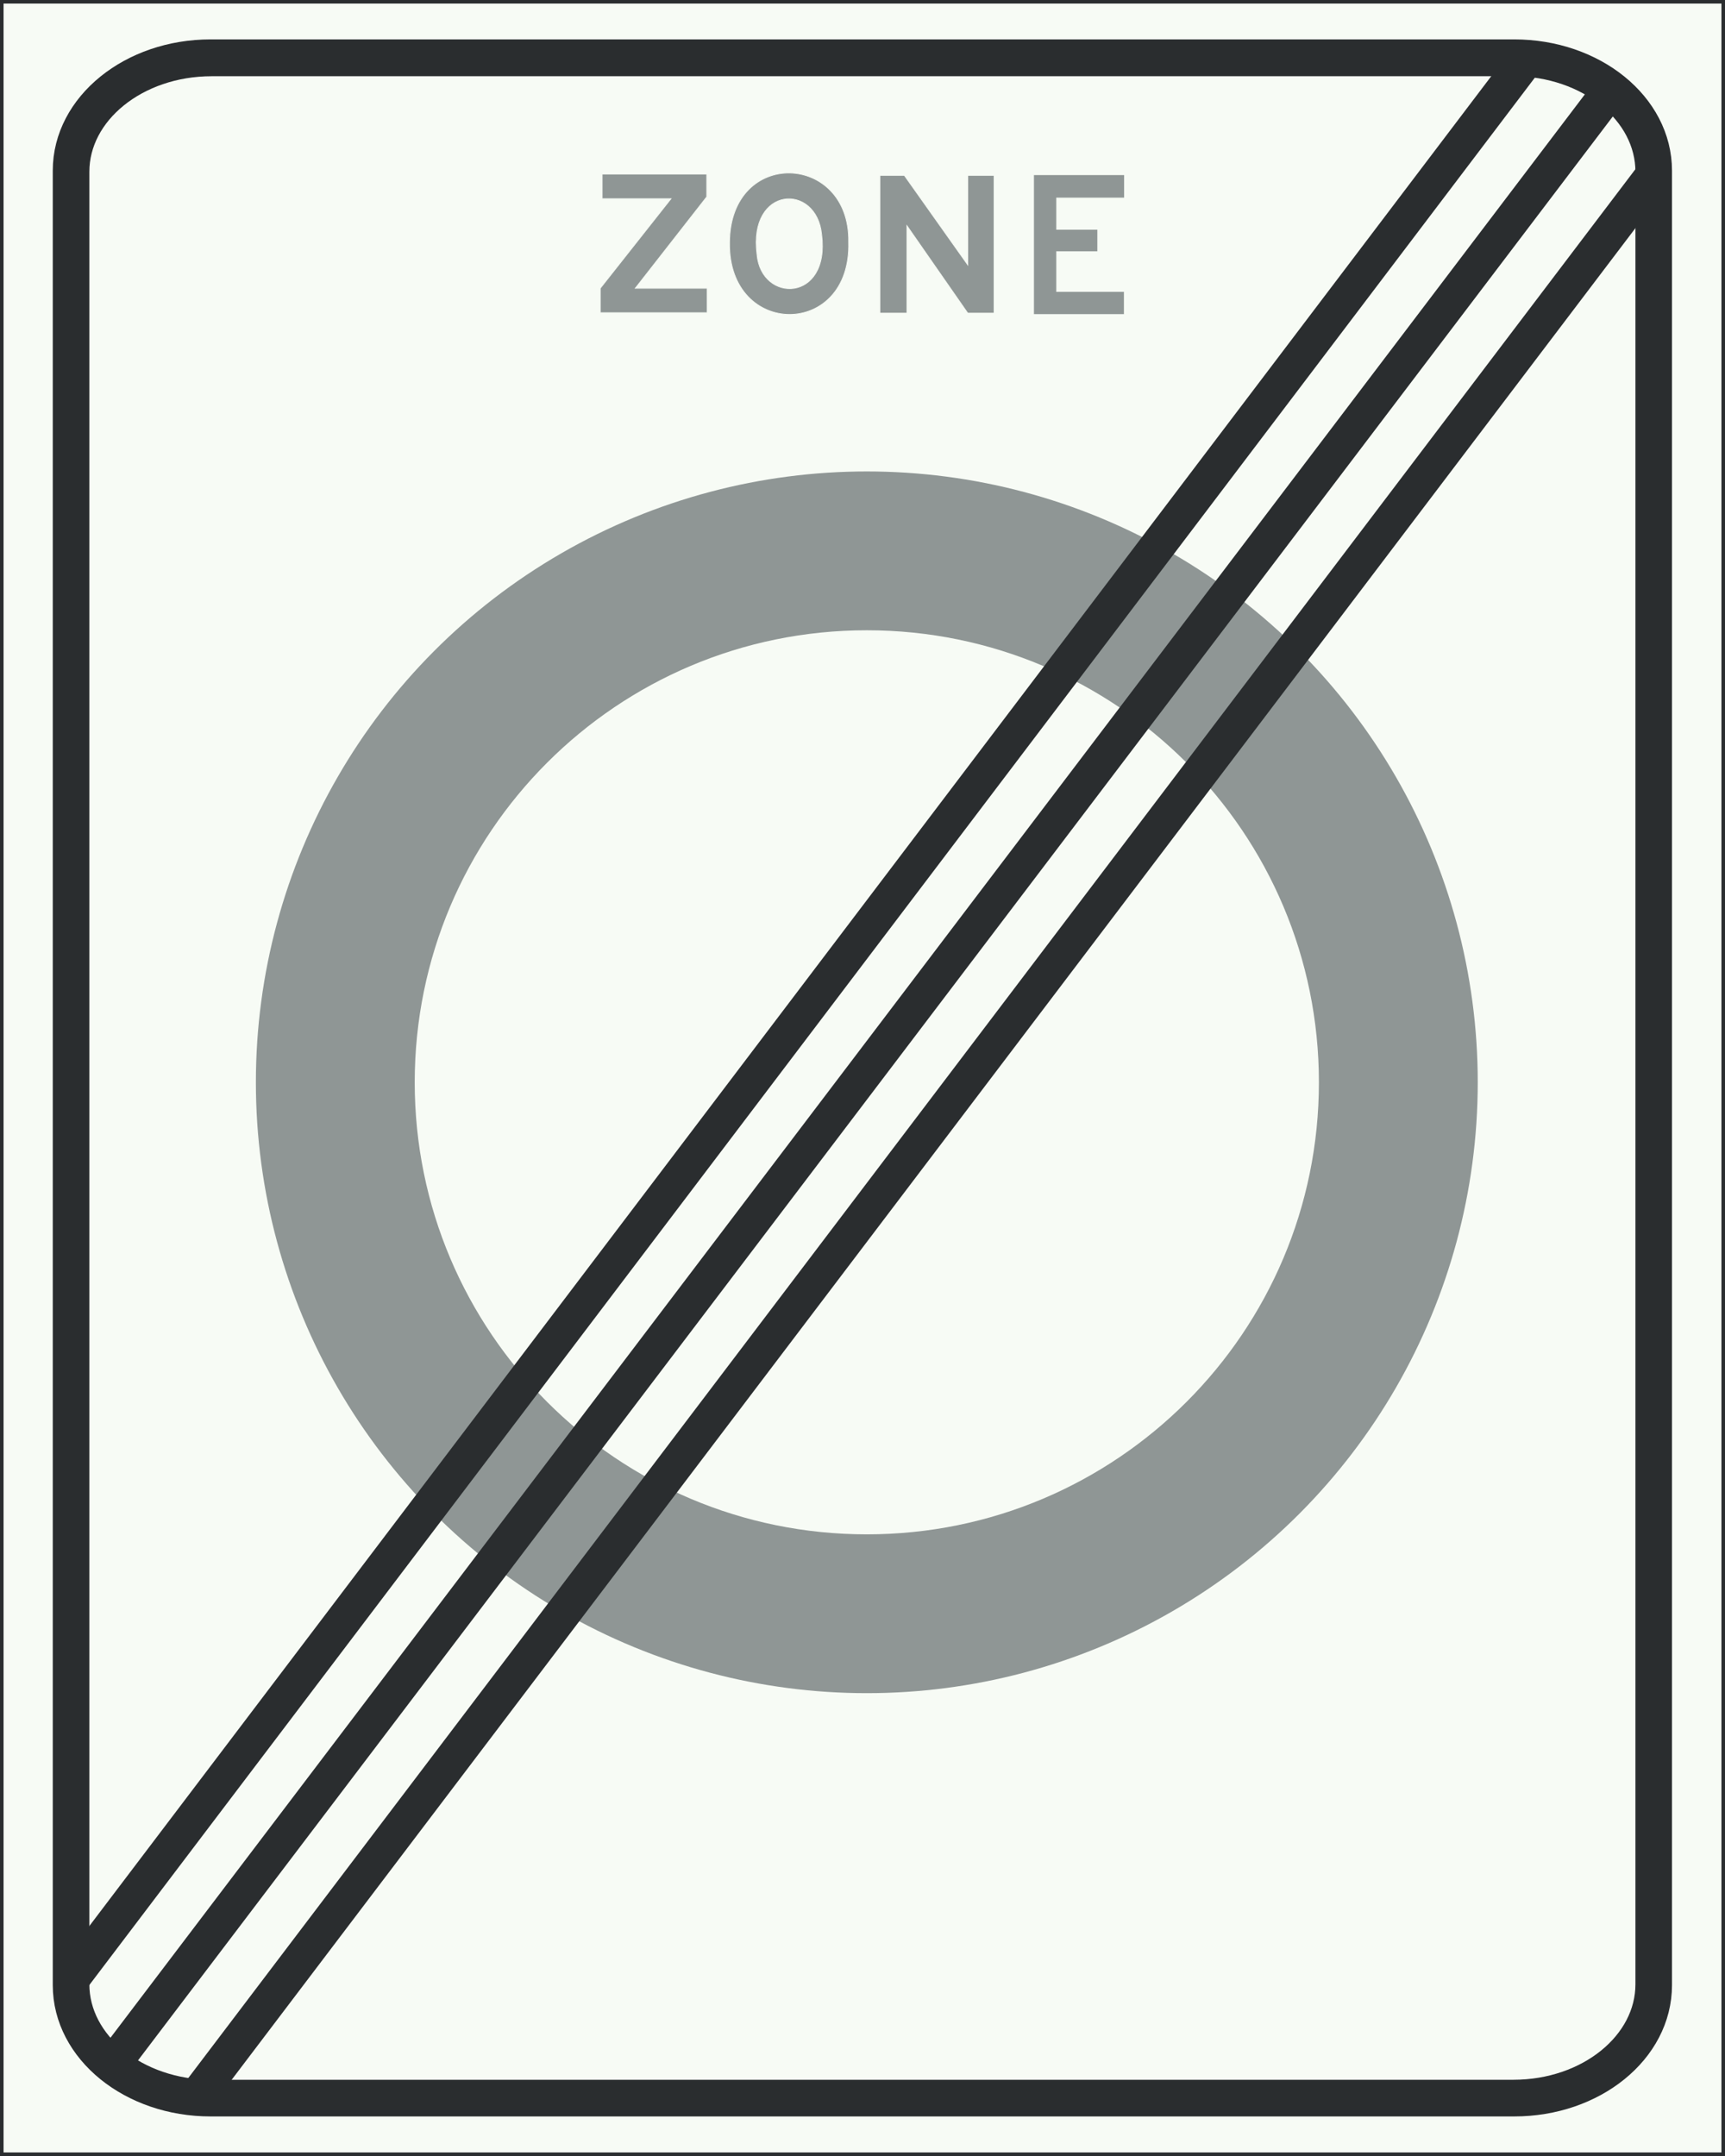
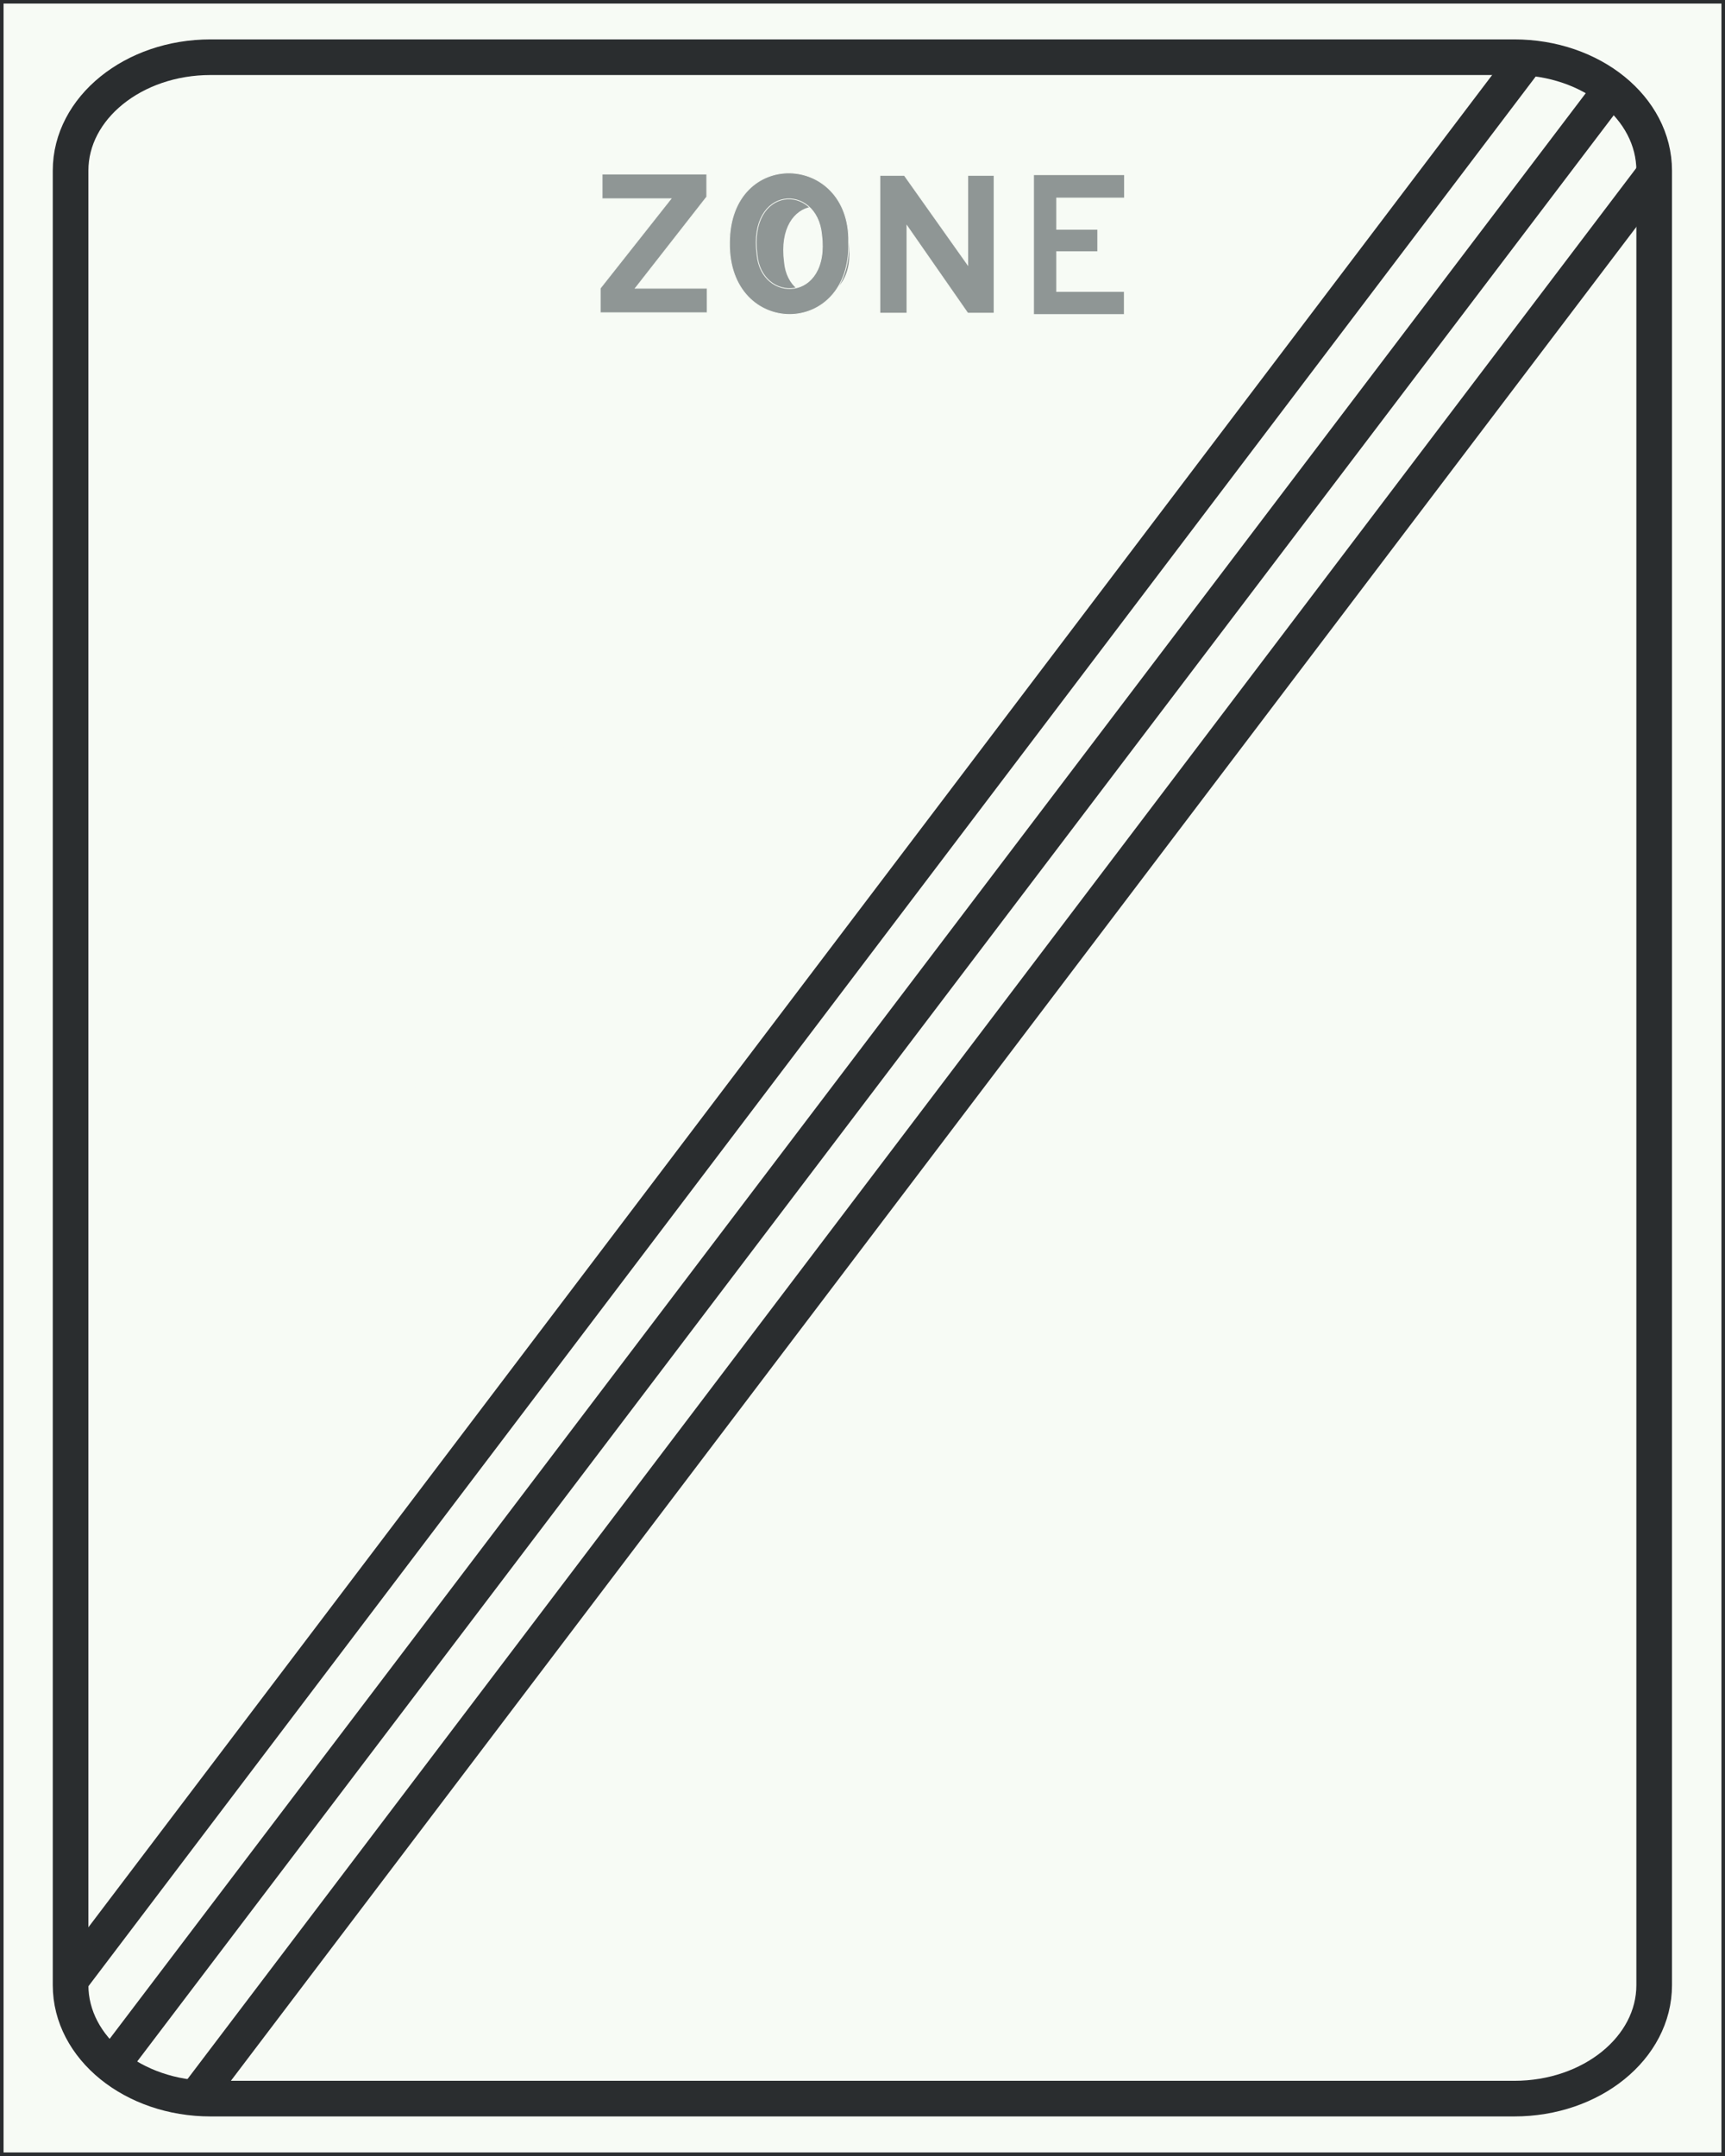
<svg xmlns="http://www.w3.org/2000/svg" xmlns:ns1="http://sodipodi.sourceforge.net/DTD/sodipodi-0.dtd" xmlns:ns2="http://www.inkscape.org/namespaces/inkscape" id="Nederlands_verkeersbord_C1" width="240" height="300" viewBox="0 0 240 300" version="1.1" ns1:docname="Nederlands verkeersbord C1 Eindzone.svg" ns2:version="1.1 (c68e22c387, 2021-05-23)">
  <rect x="0" y="0" width="240" height="300" fill="#808080" stroke="none" />
  <defs id="defs42" />
  <ns1:namedview id="namedview40" pagecolor="#ffffff" bordercolor="#666666" borderopacity="1.0" ns2:pageshadow="2" ns2:pageopacity="0.0" ns2:pagecheckerboard="0" showgrid="false" ns2:zoom="1.7333333" ns2:cx="107.01923" ns2:cy="87.403848" ns2:window-width="1366" ns2:window-height="705" ns2:window-x="-8" ns2:window-y="-8" ns2:window-maximized="1" ns2:current-layer="layer1" />
  <path id="wit_vlak" style="fill:#f7fbf5;stroke:none" d="M 0.248,299.752 L 239.752,299.752 L 239.752,0.248 L 0.248,0.248 L 0.248,299.752 z M 239.752,299.752 L 239.752,299.752 z " />
  <path id="zwarte_rand" style="fill:none;stroke:#2a2d2f;stroke-width:0.495" d="M 0.248,299.752 L 239.752,299.752 L 239.752,0.248 L 0.248,0.248 L 0.248,299.752 z M 239.752,299.752 L 239.752,299.752 z " />
-   <path id="zwarte_bies" style="fill:none;stroke:#2a2d2f;stroke-width:4.951" d="M 210.56,291.868 C 221.316,291.868 230.013,284.813 230.013,276.107 L 230.013,23.901 C 230.013,15.187 221.316,8.132 210.56,8.132 L 29.442,8.132 C 18.687,8.132 9.958,15.187 9.958,23.901 L 9.958,276.107 C 9.958,284.813 18.687,291.868 29.442,291.868 L 210.56,291.868 z " />
  <g id="tekst_ZONE" style="fill:#8f9695;fill-opacity:1">
    <path id="letter_Z_zwart" style="fill:#8f9695;stroke:none;fill-opacity:1" d="m 98.392,43.511 h -14.875 v -3.401 l 9.84,-12.457 h -9.579 v -3.434 h 14.548 v 3.173 l -9.939,12.718 h 10.004 z" />
    <path id="letter_Z_contour" style="fill:#8f9695;stroke:#f7fbf5;stroke-width:0.107;fill-opacity:1" d="m 98.392,43.511 h -14.875 v -3.401 l 9.84,-12.457 h -9.579 v -3.434 h 14.548 v 3.173 l -9.939,12.718 h 10.004 z" />
-     <path id="letter_O_zwart" style="fill:#8f9695;stroke:none;fill-opacity:1" d="m 118.073,33.69 c 0.392,13.442 -16.771,13.377 -16.575,0.065 0.065,-13.255 16.804,-12.555 16.575,-0.065 z m -3.76,-1.05 c -0.686,-7.217 -10.232,-6.802 -8.99,2.766 0.588,6.802 10.201,6.672 8.99,-2.766 z" />
+     <path id="letter_O_zwart" style="fill:#8f9695;stroke:none;fill-opacity:1" d="m 118.073,33.69 c 0.392,13.442 -16.771,13.377 -16.575,0.065 0.065,-13.255 16.804,-12.555 16.575,-0.065 z c -0.686,-7.217 -10.232,-6.802 -8.99,2.766 0.588,6.802 10.201,6.672 8.99,-2.766 z" />
    <path id="letter_O_contour" style="fill:#8f9695;stroke:#f7fbf5;stroke-width:0.107;fill-opacity:1" d="m 118.073,33.69 c 0.392,13.442 -16.771,13.377 -16.575,0.065 0.065,-13.255 16.804,-12.555 16.575,-0.065 z m -3.76,-1.05 c -0.686,-7.217 -10.232,-6.802 -8.99,2.766 0.588,6.802 10.201,6.672 8.99,-2.766 z" />
    <path id="letter_N_zwart" style="fill:#8f9695;stroke:none;fill-opacity:1" d="m 138.309,24.406 v 19.17 h -3.662 l -8.467,-12.173 v 12.173 h -3.76 v -19.17 h 3.4 l 8.827,12.457 v -12.457 z" />
    <path id="letter_N_contour" style="fill:#8f9695;stroke:#f7fbf5;stroke-width:0.107;fill-opacity:1" d="m 138.309,24.406 v 19.17 h -3.662 l -8.467,-12.173 v 12.173 h -3.76 v -19.17 h 3.4 l 8.827,12.457 v -12.457 z" />
    <path id="letter_E_zwart" style="fill:#8f9695;stroke:none;fill-opacity:1" d="m 156.454,24.308 v 3.247 h -9.448 v 4.353 h 5.721 v 3.116 h -5.721 v 5.533 h 9.416 v 3.206 h -12.619 v -19.455 z" />
    <path id="letter_E_contour" style="fill:#8f9695;stroke:#f7fbf5;stroke-width:0.107;fill-opacity:1" d="m 156.454,24.308 v 3.247 h -9.448 v 4.353 h 5.721 v 3.116 h -5.721 v 5.533 h 9.416 v 3.206 h -12.619 v -19.455 z" />
  </g>
  <path id="path36" style="fill:none;stroke:#2a2d2f;stroke-width:4.957;stroke-opacity:1" d="M 210.672,292.017 C 221.44,292.017 230.146,284.954 230.146,276.23 L 230.146,23.739 C 230.146,15.022 221.44,7.96 210.672,7.96 L 29.294,7.96 C 18.56,7.96 9.82,15.022 9.82,23.739 L 9.82,276.23 C 9.82,284.954 18.56,292.017 29.294,292.017 L 210.672,292.017 z " />
  <g ns2:groupmode="layer" id="layer1" ns2:label="Layer 1">
-     <circle id="blauwe_cirkel" cx="120.6" cy="150.6" r="85" fill="#0e518d" style="display:inline;fill:#8f9695;fill-opacity:1;stroke-width:0.567" />
    <path ns2:connector-curvature="0" id="path3944" d="m 120.6,213.5 c 34.739,0 62.9,-28.161 62.9,-62.9 0,-34.739 -28.161,-62.9 -62.9,-62.9 -34.739,0 -62.9,28.161 -62.9,62.9 0,34.739 28.161,62.9 62.9,62.9 z" style="display:inline;fill:#f7fbf5;fill-opacity:1;stroke:none" ns1:nodetypes="sssss" />
  </g>
  <path id="zwarte_strepen" style="fill:none;stroke:#2a2d2f;stroke-width:4.957;stroke-opacity:1" d="M 9.786,275.594 L 212.473,8.115 M 15.484,287.496 L 224.155,12.416 M 27.232,291.886 L 230.18,24.154" />
</svg>